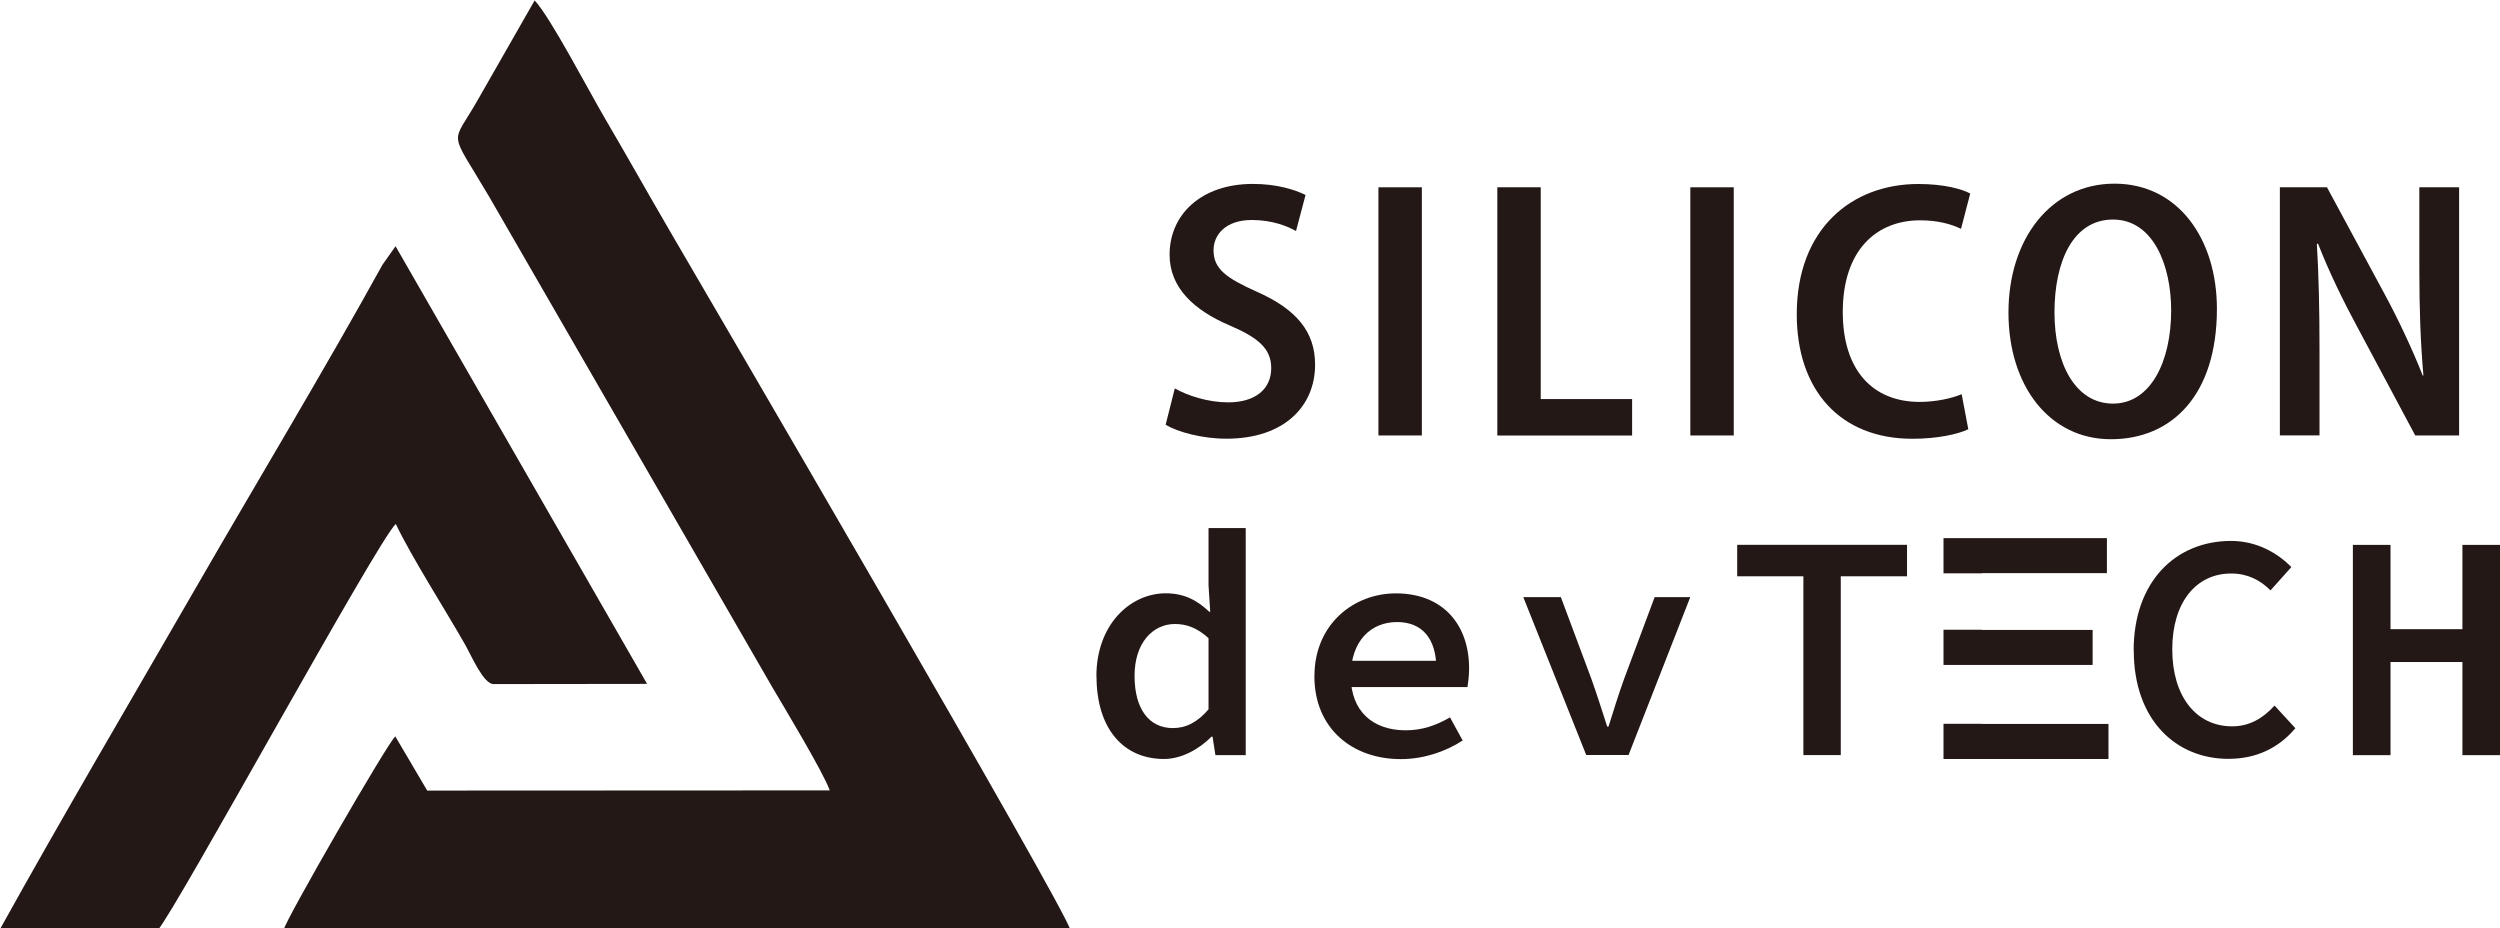
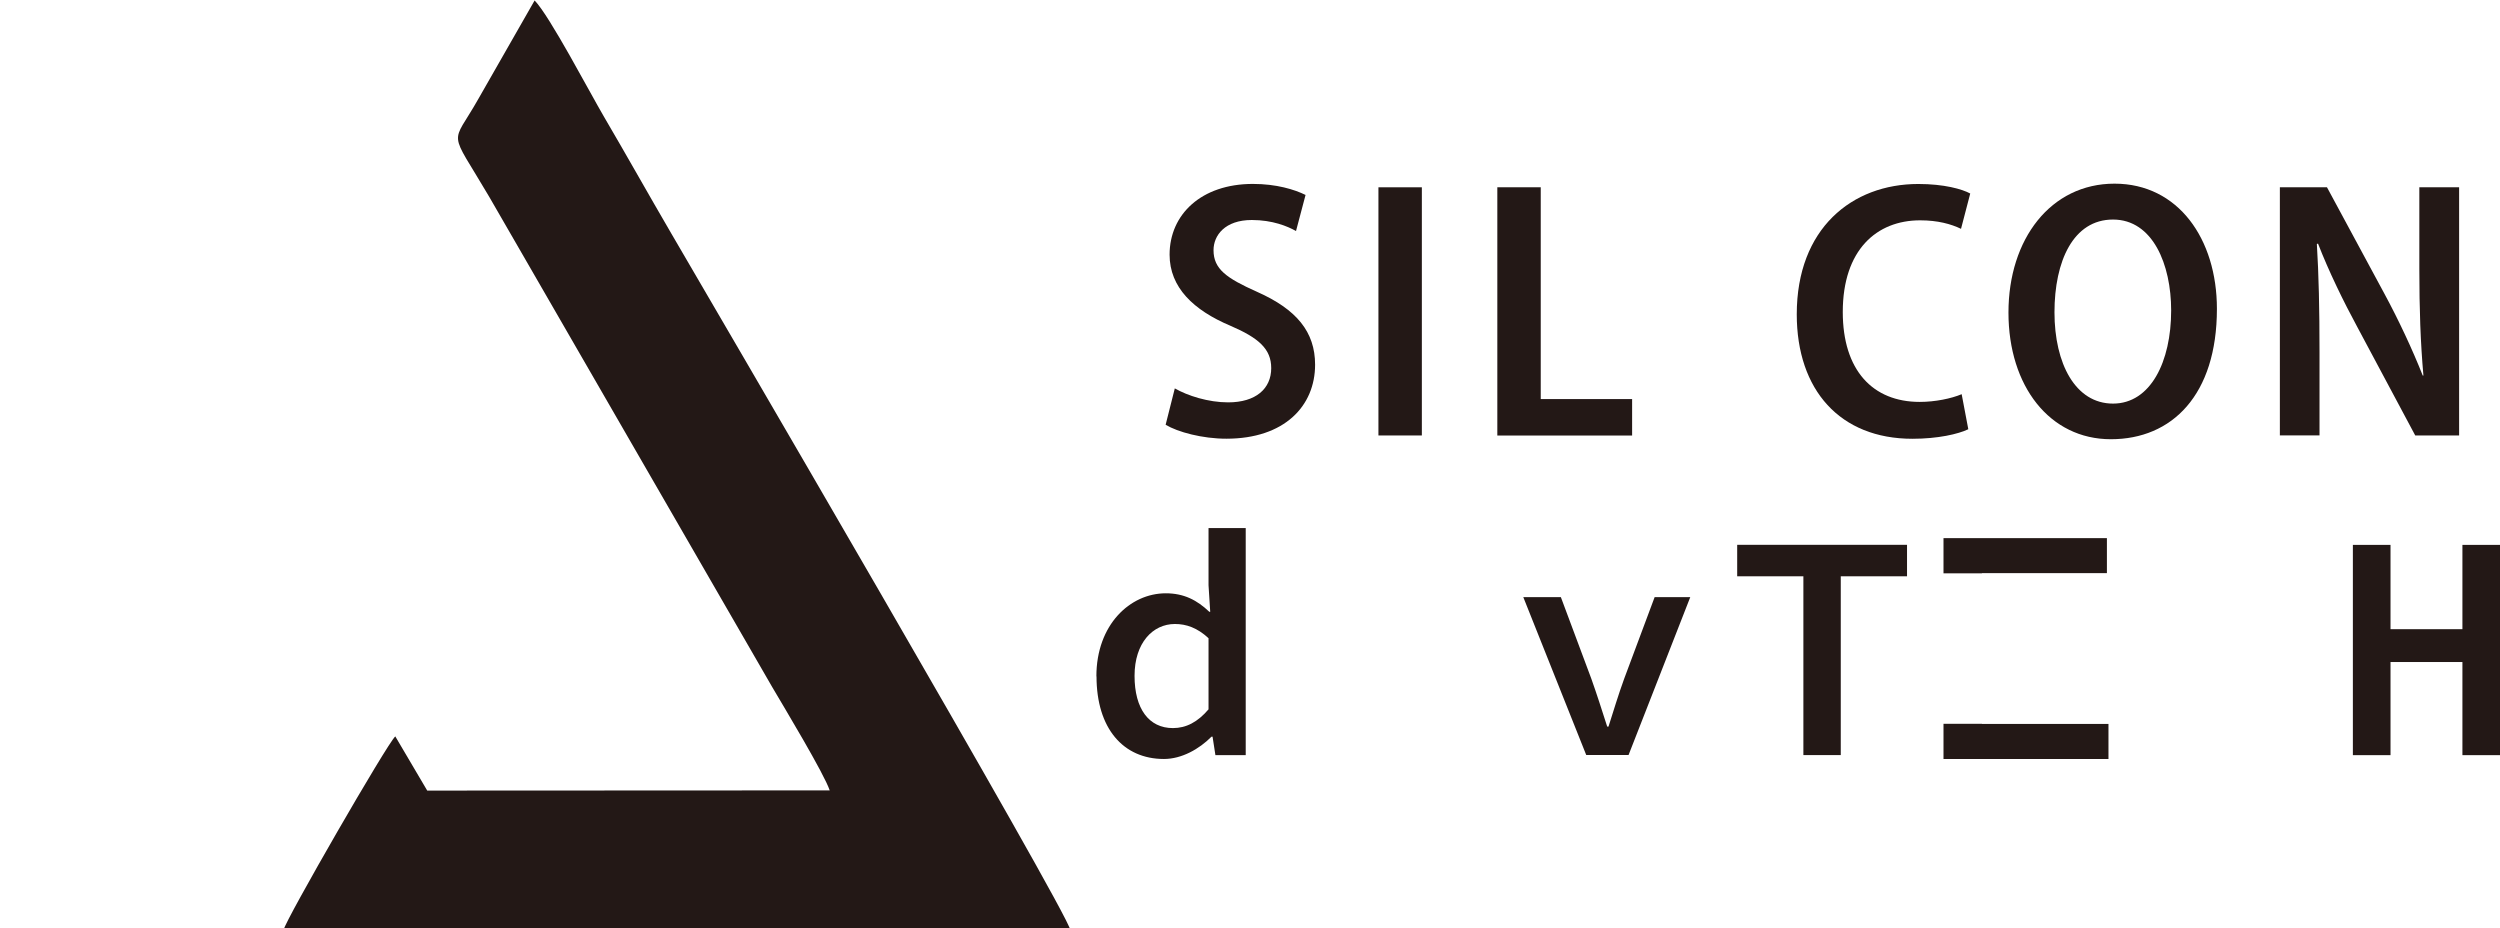
<svg xmlns="http://www.w3.org/2000/svg" id="Layer_2" data-name="Layer 2" viewBox="0 0 385.22 143">
  <defs>
    <style>
      .cls-1 {
        clip-path: url(#clippath-1);
      }

      .cls-2 {
        fill-rule: evenodd;
      }

      .cls-2, .cls-3 {
        fill: #231816;
      }

      .cls-4 {
        clip-path: url(#clippath);
      }

      .cls-5 {
        fill: none;
      }
    </style>
    <clipPath id="clippath">
      <rect class="cls-5" x="43.45" width="122.67" height="143" />
    </clipPath>
    <clipPath id="clippath-1">
-       <rect class="cls-5" y="37.67" width="100.78" height="105.33" />
-     </clipPath>
+       </clipPath>
  </defs>
  <g id="Layer_1-2" data-name="Layer 1">
    <g class="cls-4">
      <path class="cls-2" d="M127.88,121.79l-62.05,.03-4.92-8.35c-1.22,1.05-16.92,28.29-17.2,29.79l121.21,.05c-.17-2.42-57.5-100.51-61.52-107.4-3.52-6.03-6.84-11.97-10.32-17.9-2.27-3.87-8.38-15.55-10.7-17.94l-8.67,15.17c-4.21,7.47-4.68,4.27,1.67,15.08l43.61,75.55c1.75,2.97,8.04,13.41,8.86,15.93h.01Z" />
    </g>
    <g class="cls-1">
      <path class="cls-2" d="M0,143.17l24.35,.1c2.85-3.25,34.03-60.33,36.64-62.53,2.47,5.19,7.67,13.27,10.81,18.82,.85,1.53,2.72,5.85,4.24,5.85l23.67-.03L60.95,37.94l-2.02,2.86c-8.82,15.99-19.49,33.71-28.67,49.63C20.23,107.82,9.66,125.76,0,143.17Z" />
    </g>
    <path class="cls-3" d="M181.01,59.84c1.99,1.14,5.17,2.16,8.23,2.16,4.26,0,6.64-2.1,6.64-5.28,0-2.95-1.93-4.65-6.3-6.53-5.67-2.39-9.36-5.9-9.36-10.95,0-6.19,4.88-10.9,12.83-10.9,3.63,0,6.42,.86,8.12,1.7l-1.47,5.56c-1.31-.74-3.63-1.7-6.81-1.7-4.15,0-5.9,2.38-5.9,4.65,0,2.9,1.99,4.31,6.69,6.41,6.13,2.72,8.96,6.19,8.96,11.24,0,6.35-4.71,11.4-13.67,11.4-3.69,0-7.49-1.02-9.36-2.15l1.42-5.63v.02Z" />
    <path class="cls-3" d="M212.4,28.86h6.69v38.24h-6.69V28.86Z" />
    <path class="cls-3" d="M230.72,28.86h6.69V61.49h14.08v5.62h-20.77V28.86Z" />
-     <path class="cls-3" d="M260.46,28.86h6.69v38.24h-6.69V28.86Z" />
    <path class="cls-3" d="M303.29,66.14c-1.54,.74-4.65,1.47-8.61,1.47-11.13,0-17.82-7.48-17.82-19.18,0-13.22,8.51-20.08,18.73-20.08,3.97,0,6.76,.79,8,1.47l-1.42,5.44c-1.54-.74-3.58-1.31-6.3-1.31-6.69,0-11.92,4.54-11.92,14.13,0,8.96,4.6,13.85,11.86,13.85,2.38,0,4.88-.52,6.46-1.19l1.02,5.39v.02Z" />
    <path class="cls-3" d="M341.6,47.59c0,13.28-6.92,20.09-16.34,20.09s-15.78-8.17-15.78-19.52,6.53-19.86,16.34-19.86,15.78,8.51,15.78,19.29Zm-25.03,.52c0,7.94,3.23,14.08,9.02,14.08s8.96-6.46,8.96-14.35c0-7.09-2.83-14.01-8.96-14.01s-9.02,6.41-9.02,14.3v-.02Z" />
    <path class="cls-3" d="M351.3,67.11V28.86h7.26l8.85,16.4c2.15,3.97,4.31,8.57,5.9,12.6h.11c-.45-5.05-.63-10.27-.63-16.4v-12.6h6.13v38.24h-6.76l-8.91-16.68c-2.15-3.97-4.42-8.62-6.07-12.88l-.18,.05c.29,4.77,.41,9.93,.41,16.74v12.76h-6.13l.03,.02Z" />
    <path class="cls-3" d="M168.94,104.21c0-7.94,5.18-12.79,10.7-12.79,2.78,0,4.81,1.05,6.7,2.85h.14l-.26-4.09v-8.81h5.73v34.99h-4.67l-.44-2.85h-.16c-1.89,1.91-4.6,3.44-7.33,3.44-6.27,0-10.39-4.7-10.39-12.73h-.02Zm17.28,5.07v-10.94c-1.74-1.61-3.43-2.19-5.18-2.19-3.4,0-6.22,2.9-6.22,7.99s2.22,8.05,5.91,8.05c2.02,0,3.8-.9,5.51-2.91h-.01Z" />
-     <path class="cls-3" d="M202.54,104.16c0-7.94,6.02-12.73,12.54-12.73,7.26,0,11.29,4.82,11.29,11.56,0,1.15-.15,2.26-.25,2.88h-19.49v-4.05h15.79l-1.09,1.27c0-4.8-2.26-7.24-6.07-7.24-4.02,0-7.12,2.9-7.12,8.33s3.41,8.35,8.46,8.35c2.55,0,4.65-.74,6.83-1.99l1.95,3.56c-2.6,1.69-5.96,2.87-9.54,2.87-7.45,0-13.31-4.69-13.31-12.79l.02-.02Z" />
-     <path class="cls-3" d="M234.71,92.01h5.8l4.7,12.59c.87,2.44,1.65,4.9,2.44,7.36h.2c.78-2.46,1.52-4.9,2.41-7.36l4.7-12.59h5.49l-9.51,24.33h-6.52l-9.7-24.33h-.03Z" />
+     <path class="cls-3" d="M234.71,92.01h5.8l4.7,12.59c.87,2.44,1.65,4.9,2.44,7.36h.2c.78-2.46,1.52-4.9,2.41-7.36l4.7-12.59h5.49l-9.51,24.33h-6.52l-9.7-24.33h-.03" />
    <path class="cls-3" d="M277.89,88.8h-10.21v-4.85h26.17v4.85h-10.21v27.55h-5.76v-27.55Z" />
    <path class="cls-2" d="M299.47,111.53v5.42h25.42v-5.4h-19.49v-.02h-5.92Z" />
-     <path class="cls-2" d="M299.47,97.04v5.42h22.98v-5.4h-17.06v-.03h-5.92Z" />
    <path class="cls-2" d="M324.65,82.92h-25.18v5.42h5.92v-.03h19.26v-5.4Z" />
-     <path class="cls-3" d="M328.77,100.24c0-10.59,6.44-16.89,15.01-16.89,4.01,0,7.22,1.91,9.29,4.03l-3.21,3.59c-1.61-1.6-3.54-2.6-6.07-2.6-5.38,0-9.07,4.43-9.07,11.69s3.7,11.86,9.22,11.86c2.65,0,4.74-1.21,6.54-3.2l3.21,3.49c-2.58,3.05-6,4.72-10.33,4.72-8.03,0-14.57-5.95-14.57-16.69h-.01Z" />
    <path class="cls-3" d="M362.55,83.96h5.8v12.99h11.08v-12.99h5.8v32.4h-5.8v-14.35h-11.08v14.35h-5.8v-32.4Z" />
  </g>
</svg>